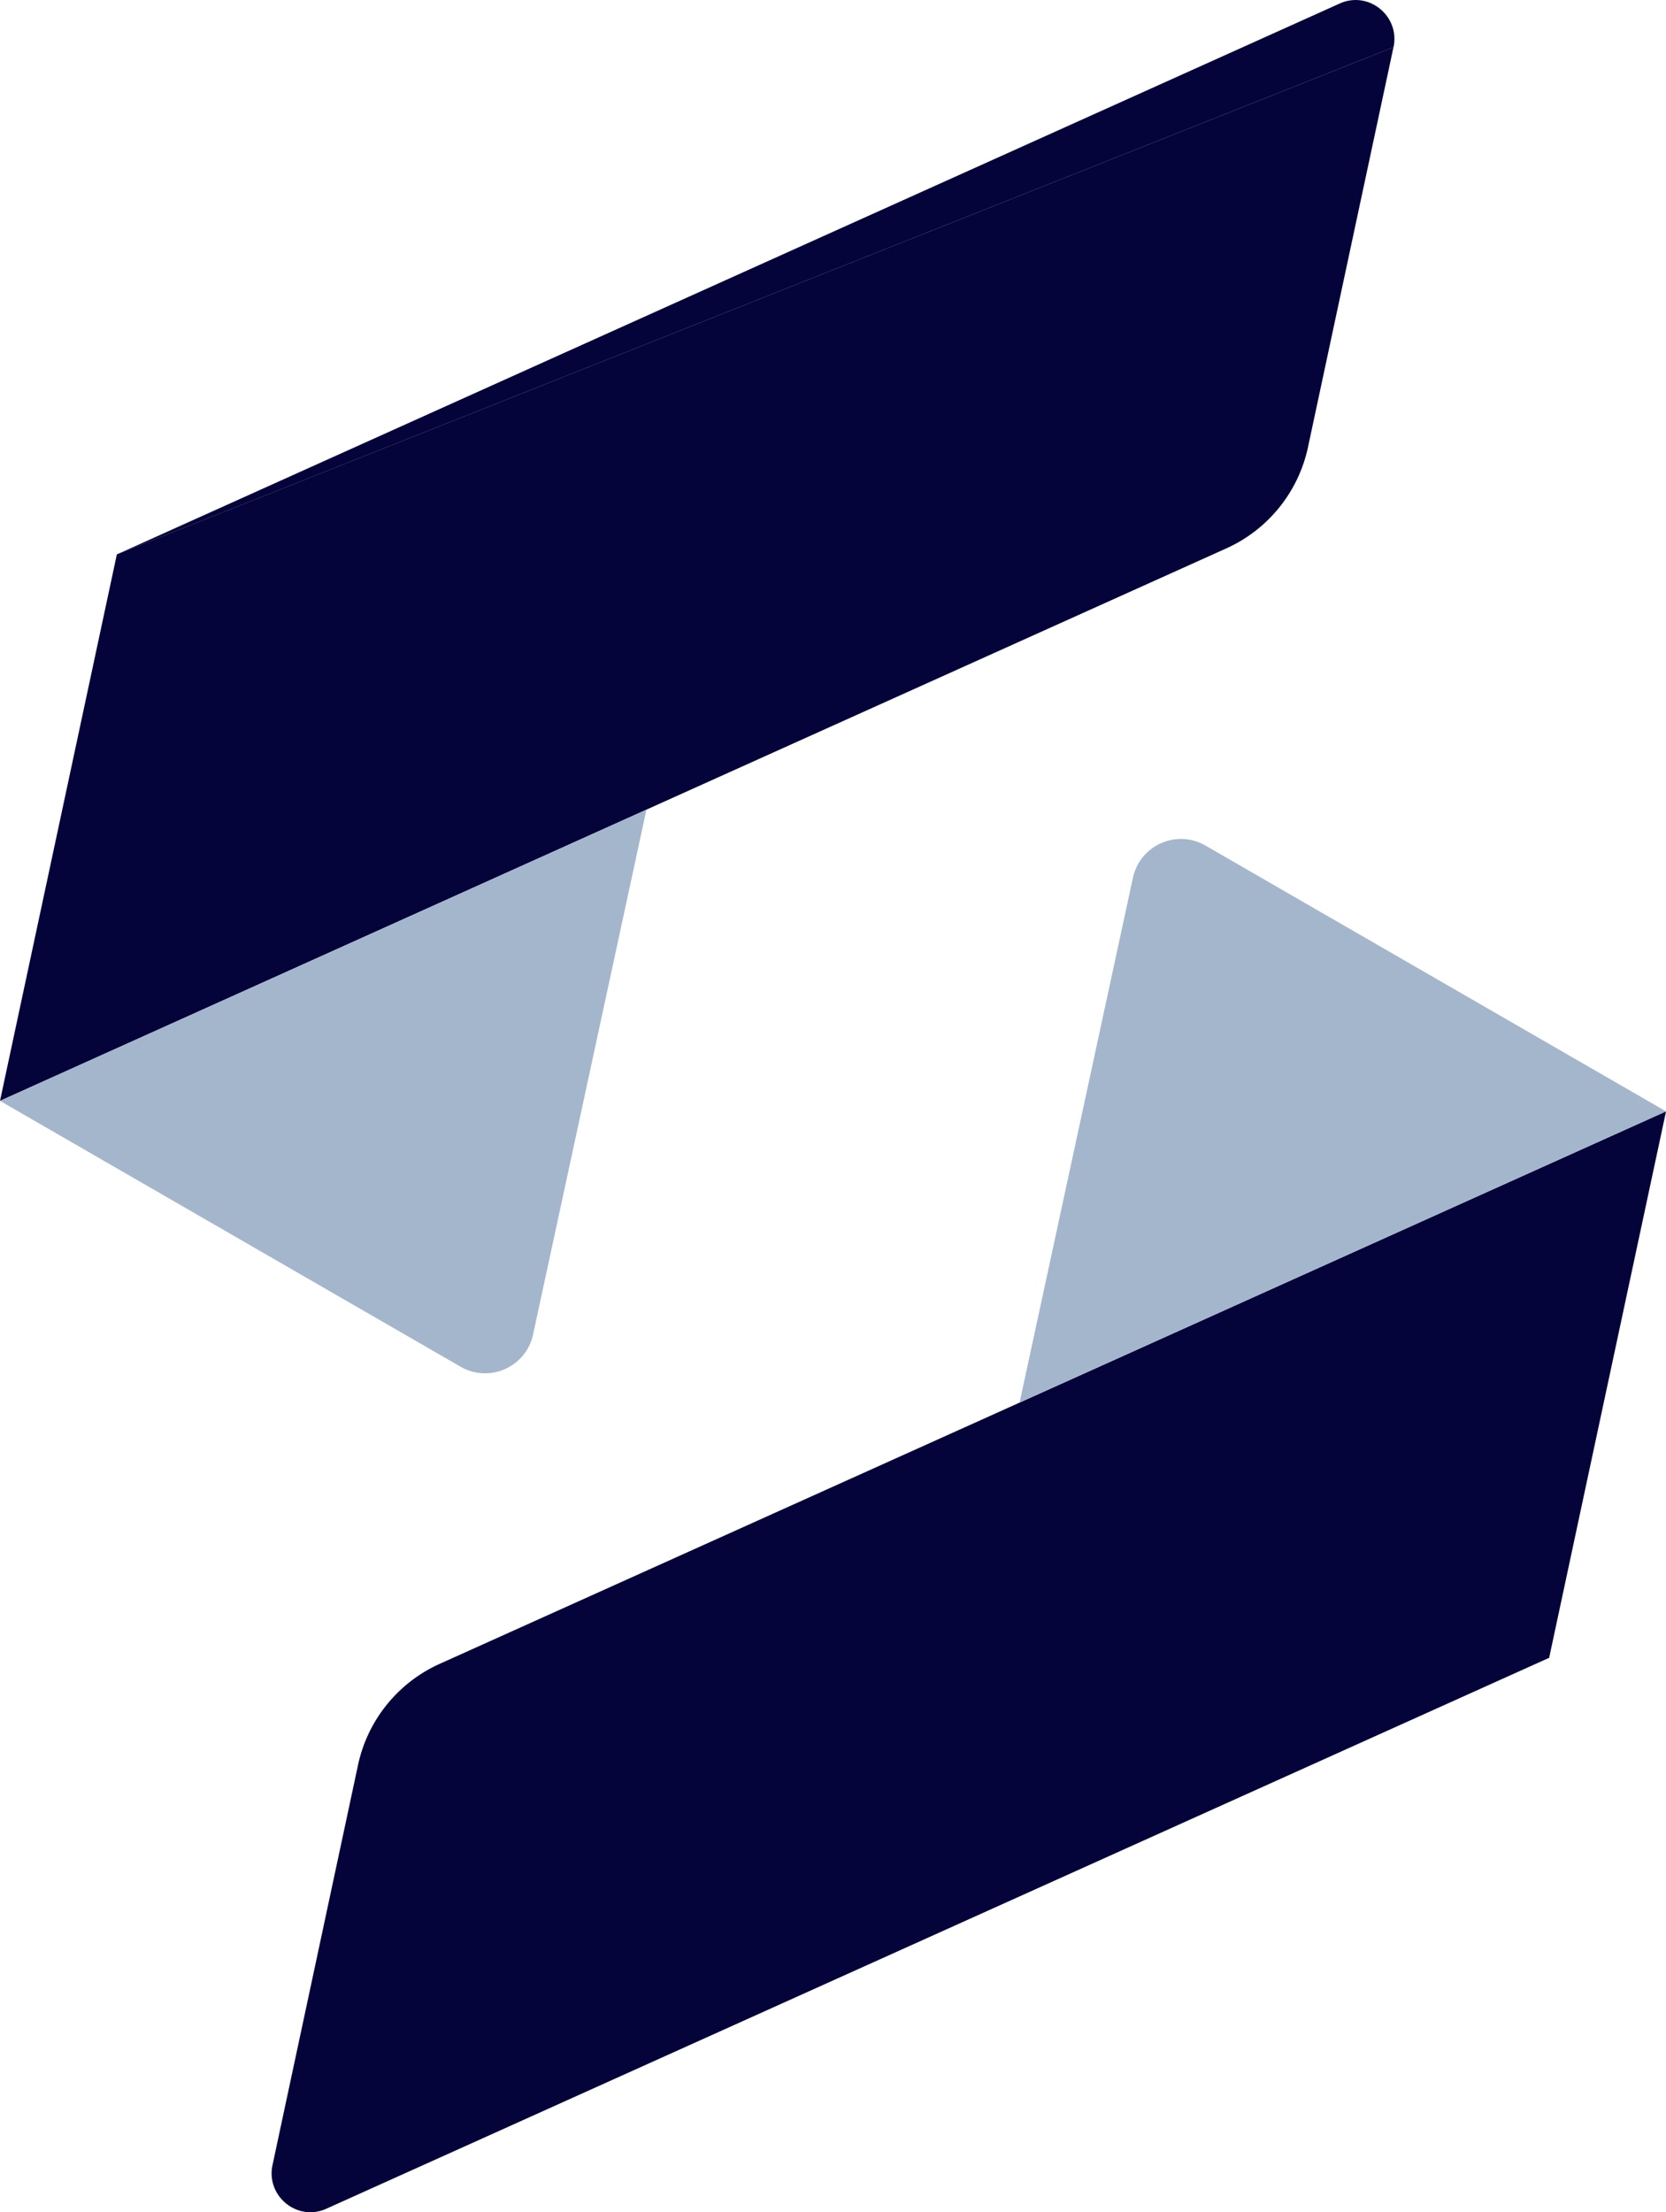
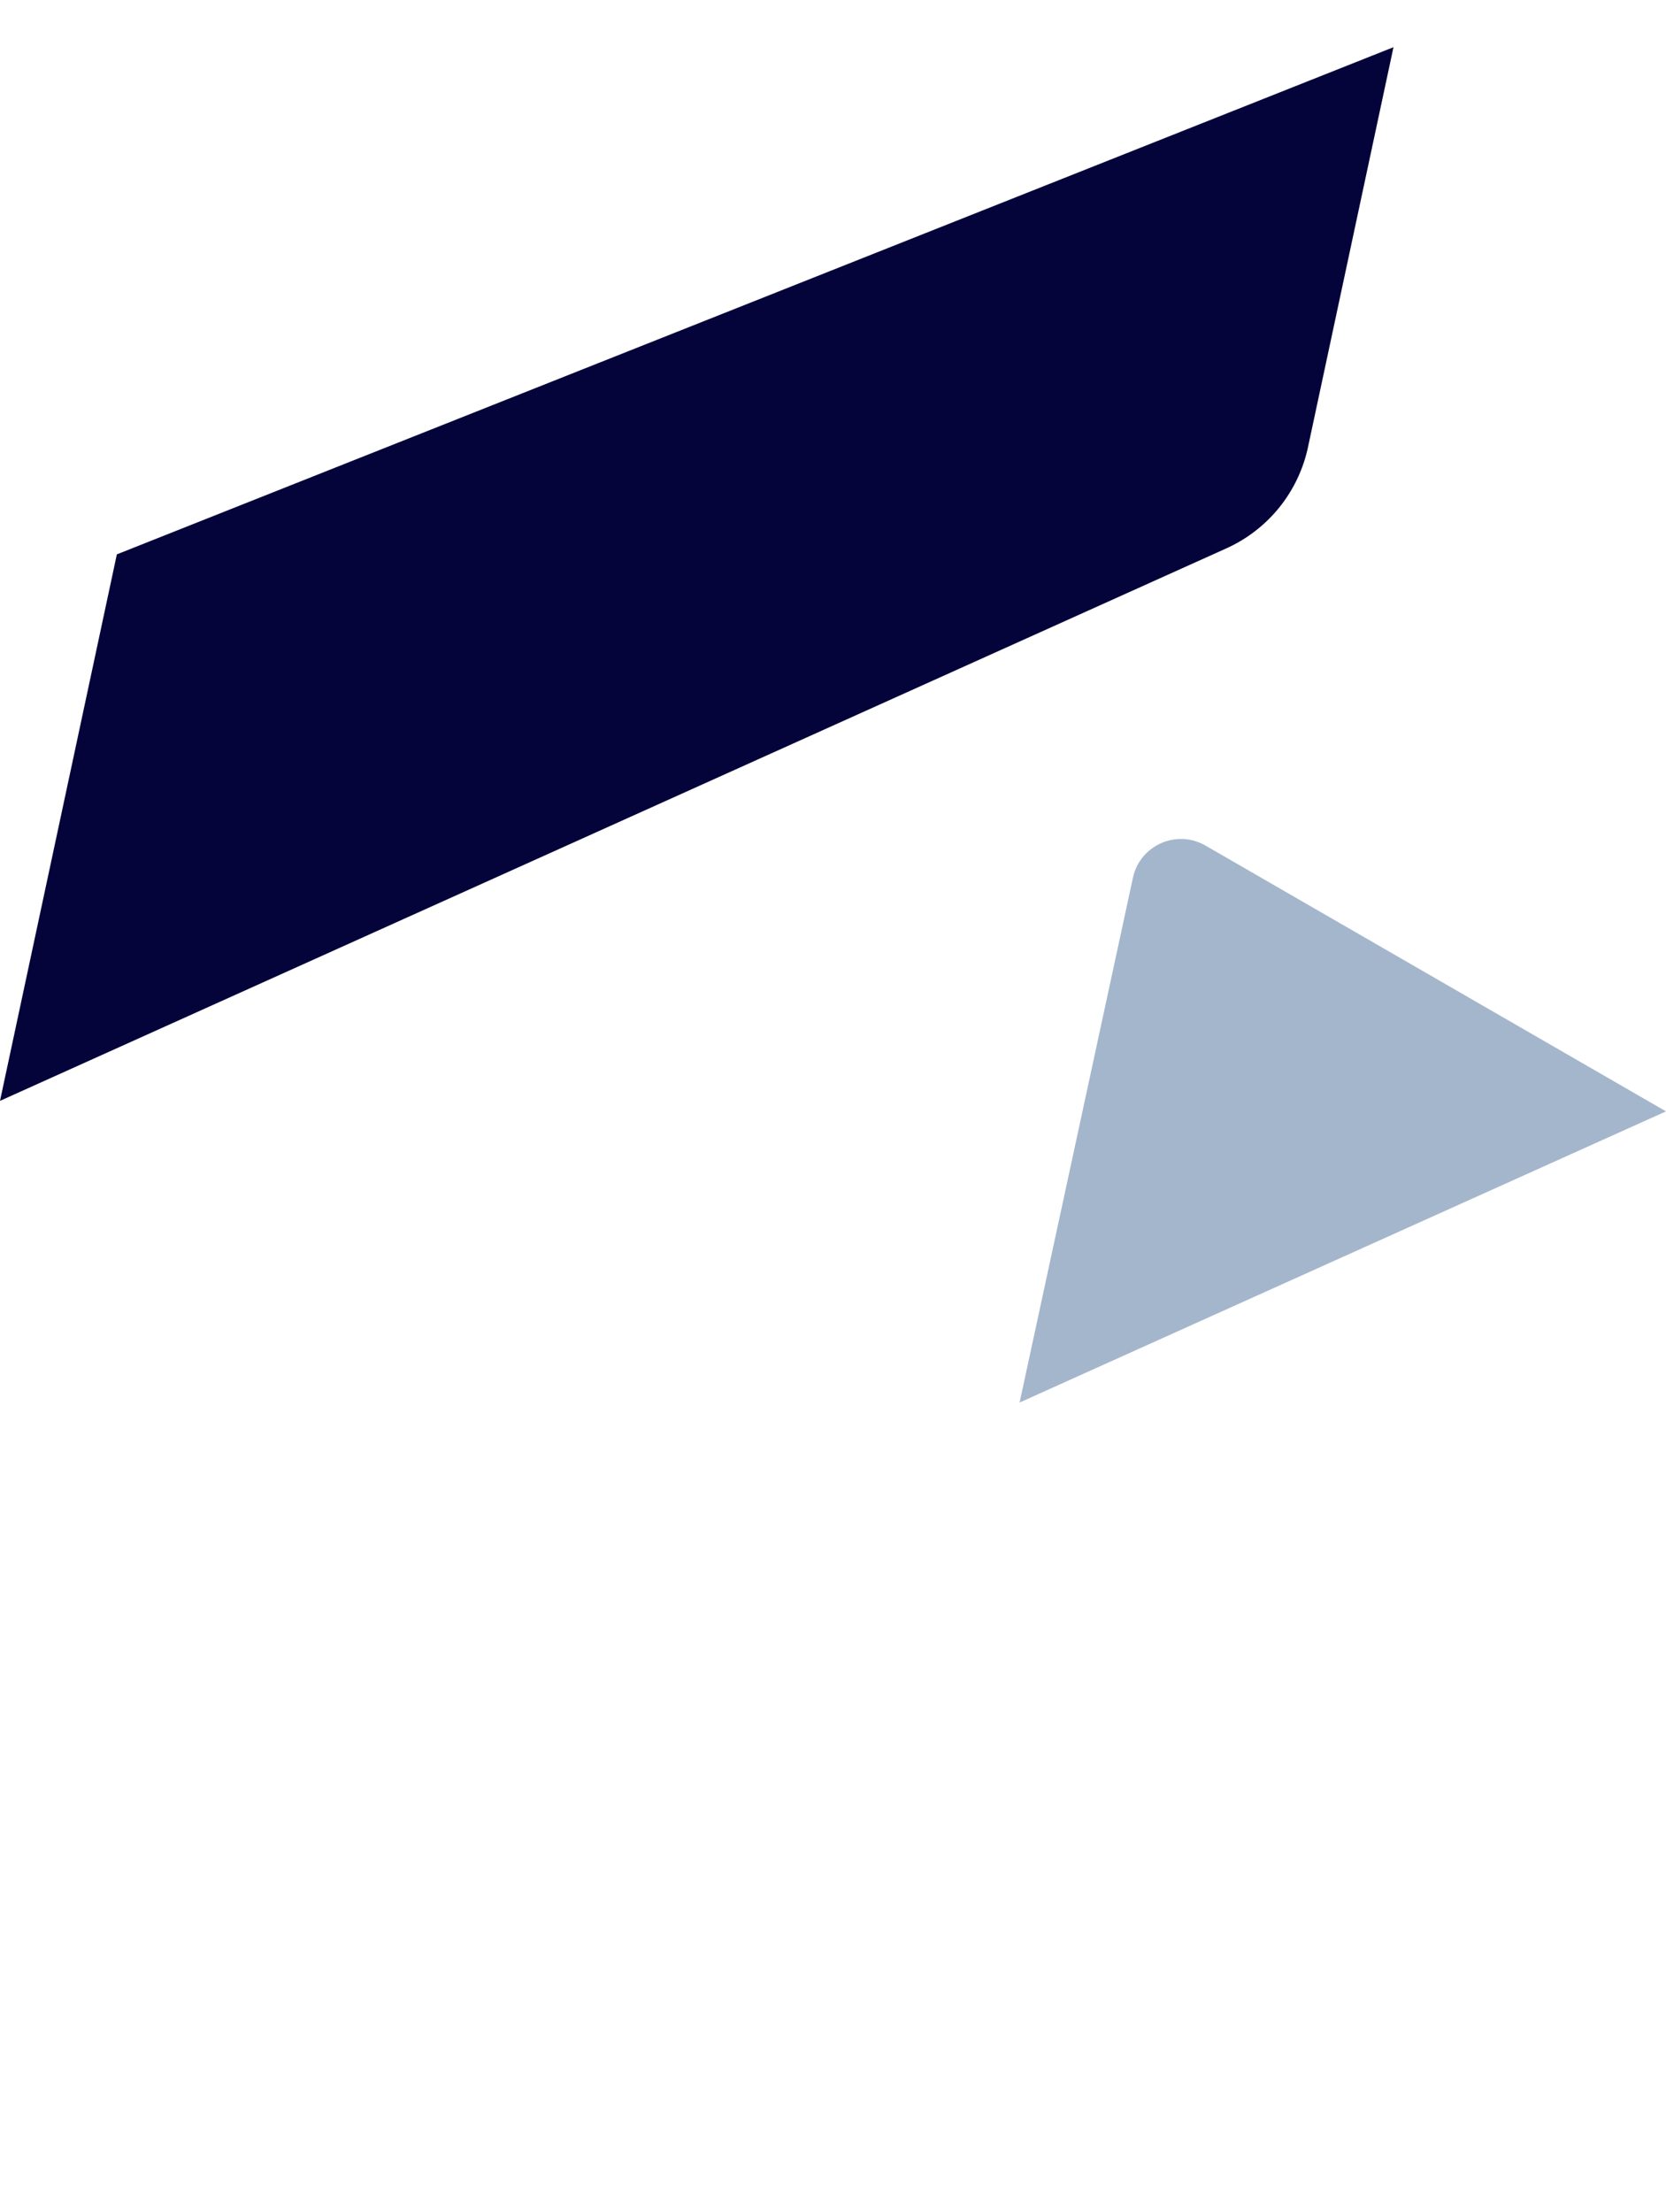
<svg xmlns="http://www.w3.org/2000/svg" id="Calque_2" data-name="Calque 2" viewBox="0 0 402.94 534.84">
  <defs>
    <style>.cls-1,.cls-2{fill:#04043b;fill-rule:evenodd}.cls-2{fill:#a4b6cc}</style>
  </defs>
  <g id="Calque_1-2" data-name="Calque 1">
    <path d="m337.03 11.41-20.68 96.71a34.825 34.825 0 0 1-19.75 24.46L0 266.15l28.26-132.12" class="cls-1" />
-     <path d="M28.26 134.04 324.04.84c6.99-3.15 14.61 3.05 13 10.57" class="cls-1" />
-     <path d="m156.34 195.77-27.41 126.87c-1.7 7.87-10.57 11.81-17.55 7.78L0 266.15l156.34-70.39Z" class="cls-2" />
-     <path d="M374.68 400.8 78.91 534c-6.99 3.15-14.61-3.05-13-10.57l20.68-96.71a34.825 34.825 0 0 1 19.75-24.46l296.61-133.57" class="cls-1" />
    <path d="M402.94 268.69 246.6 339.08l27.41-126.87c1.7-7.87 10.57-11.81 17.55-7.78l111.38 64.26" class="cls-2" />
  </g>
</svg>